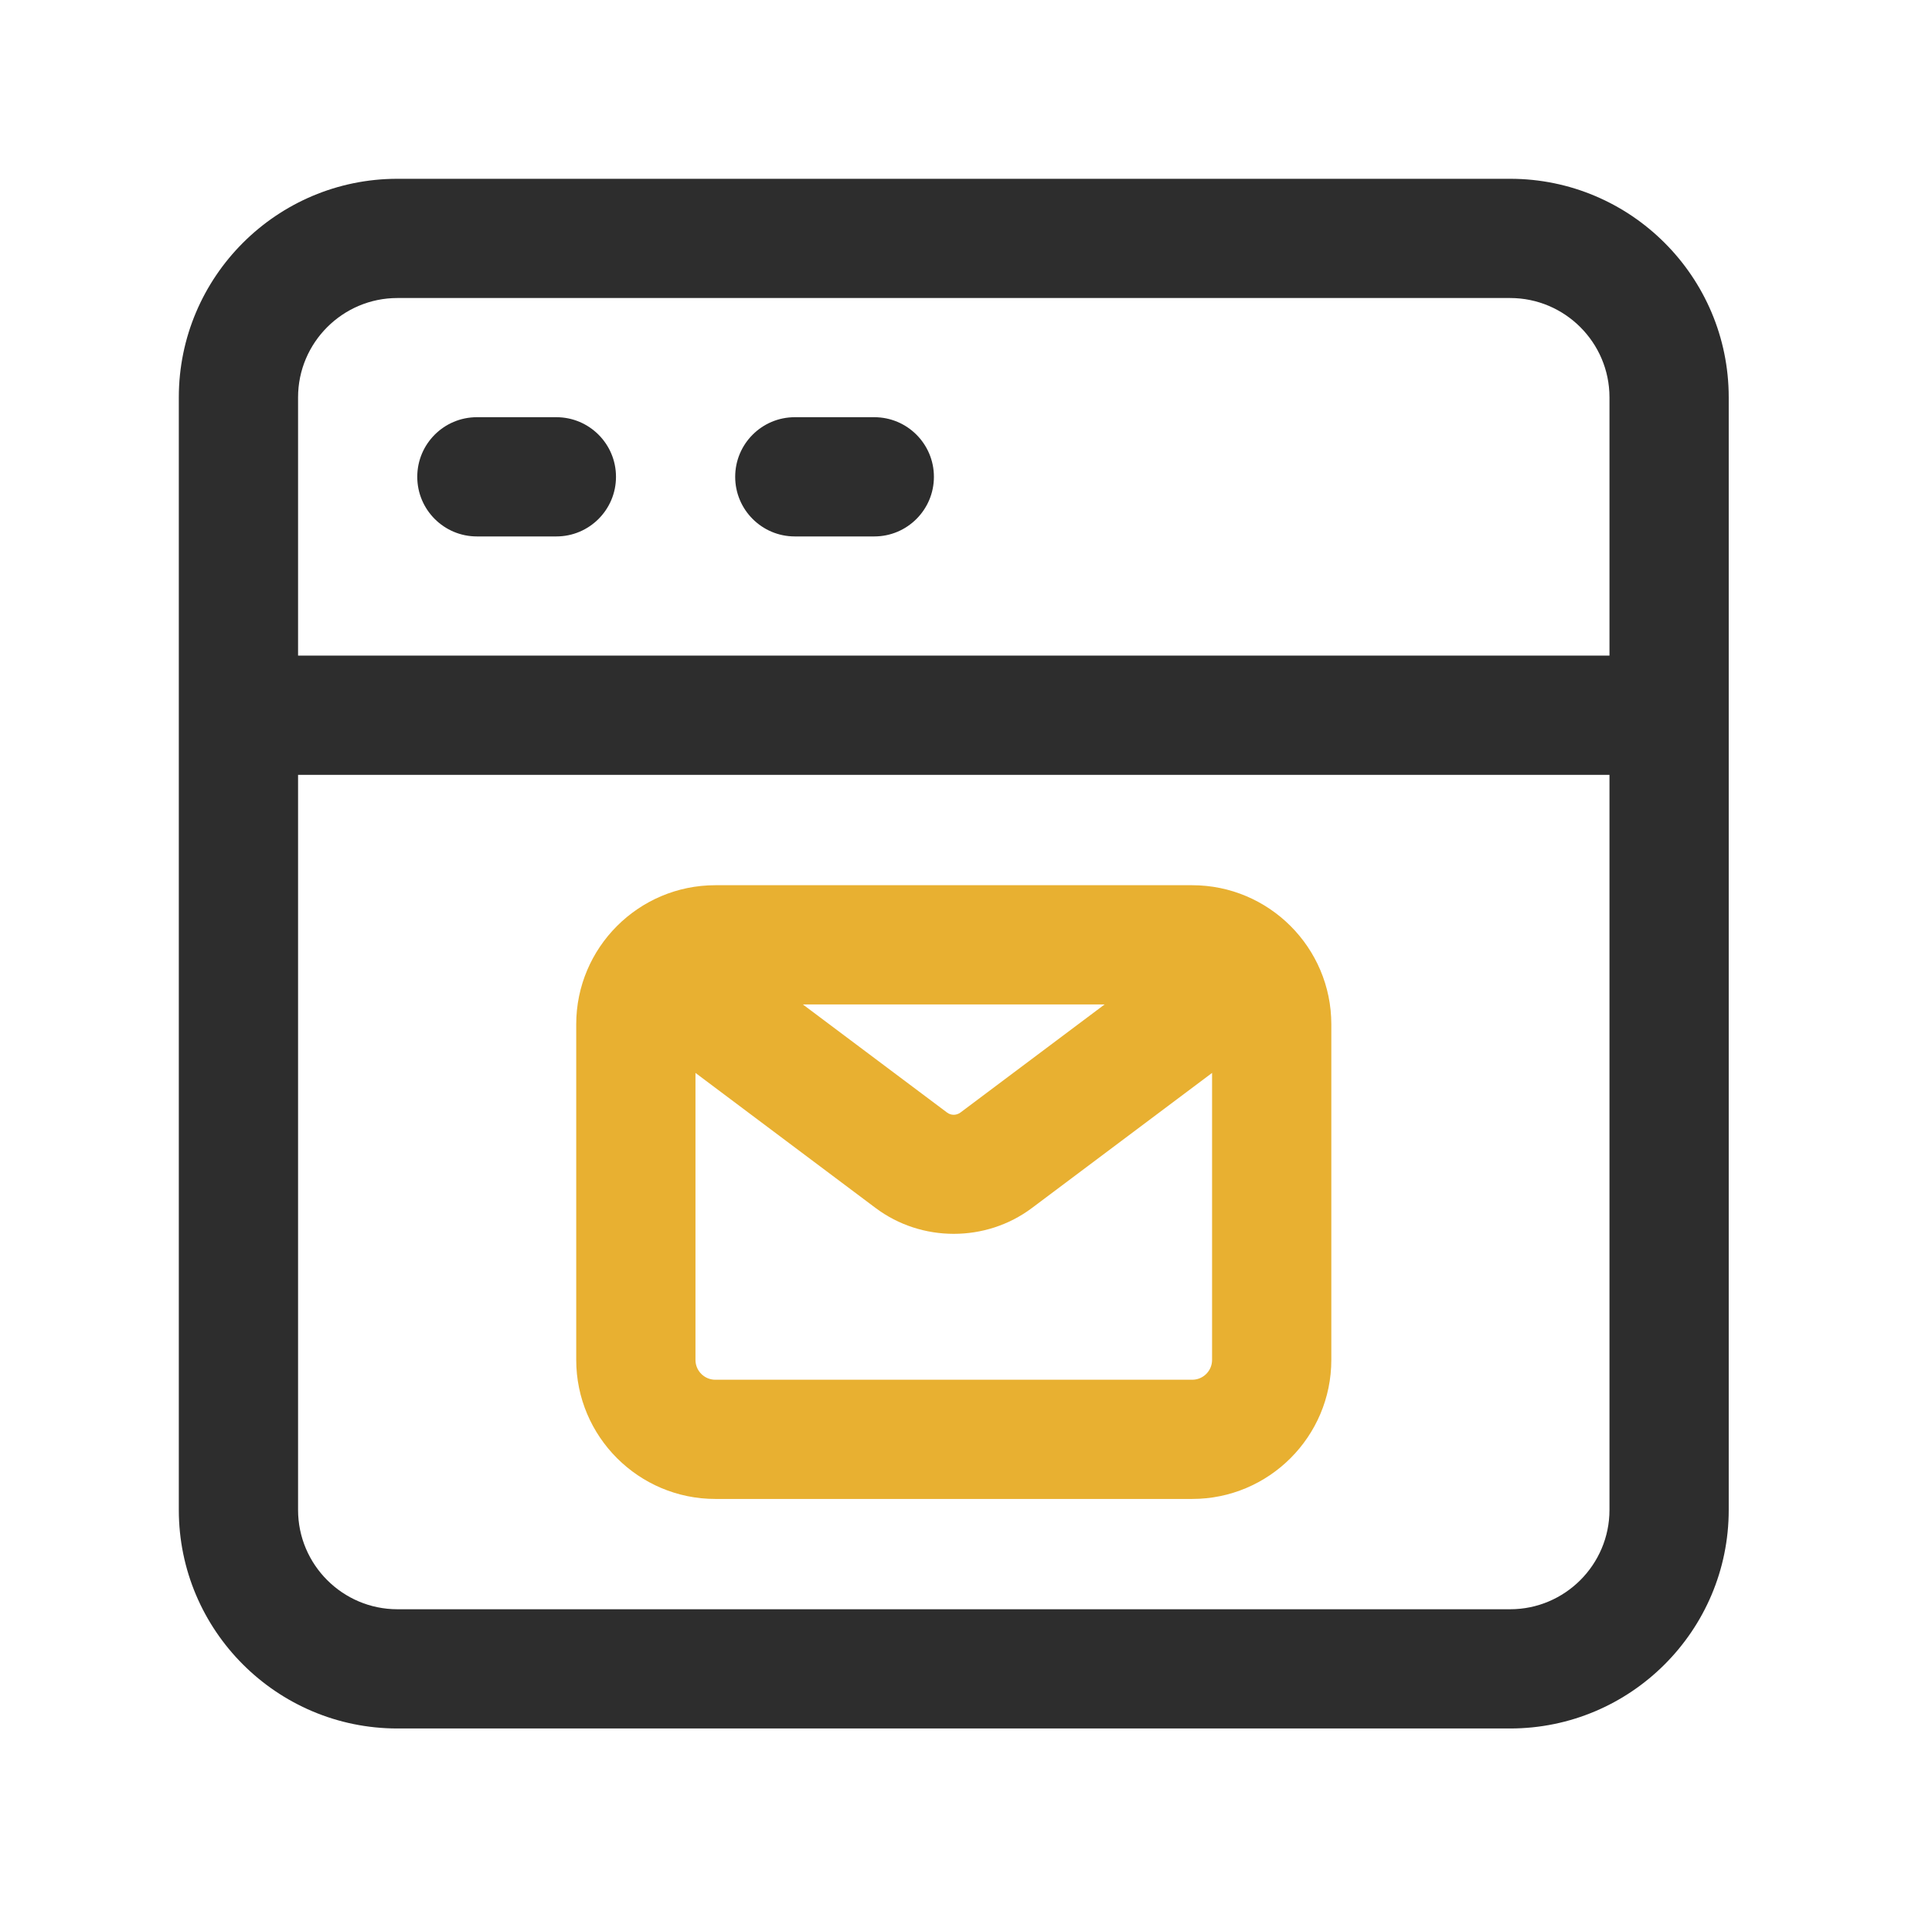
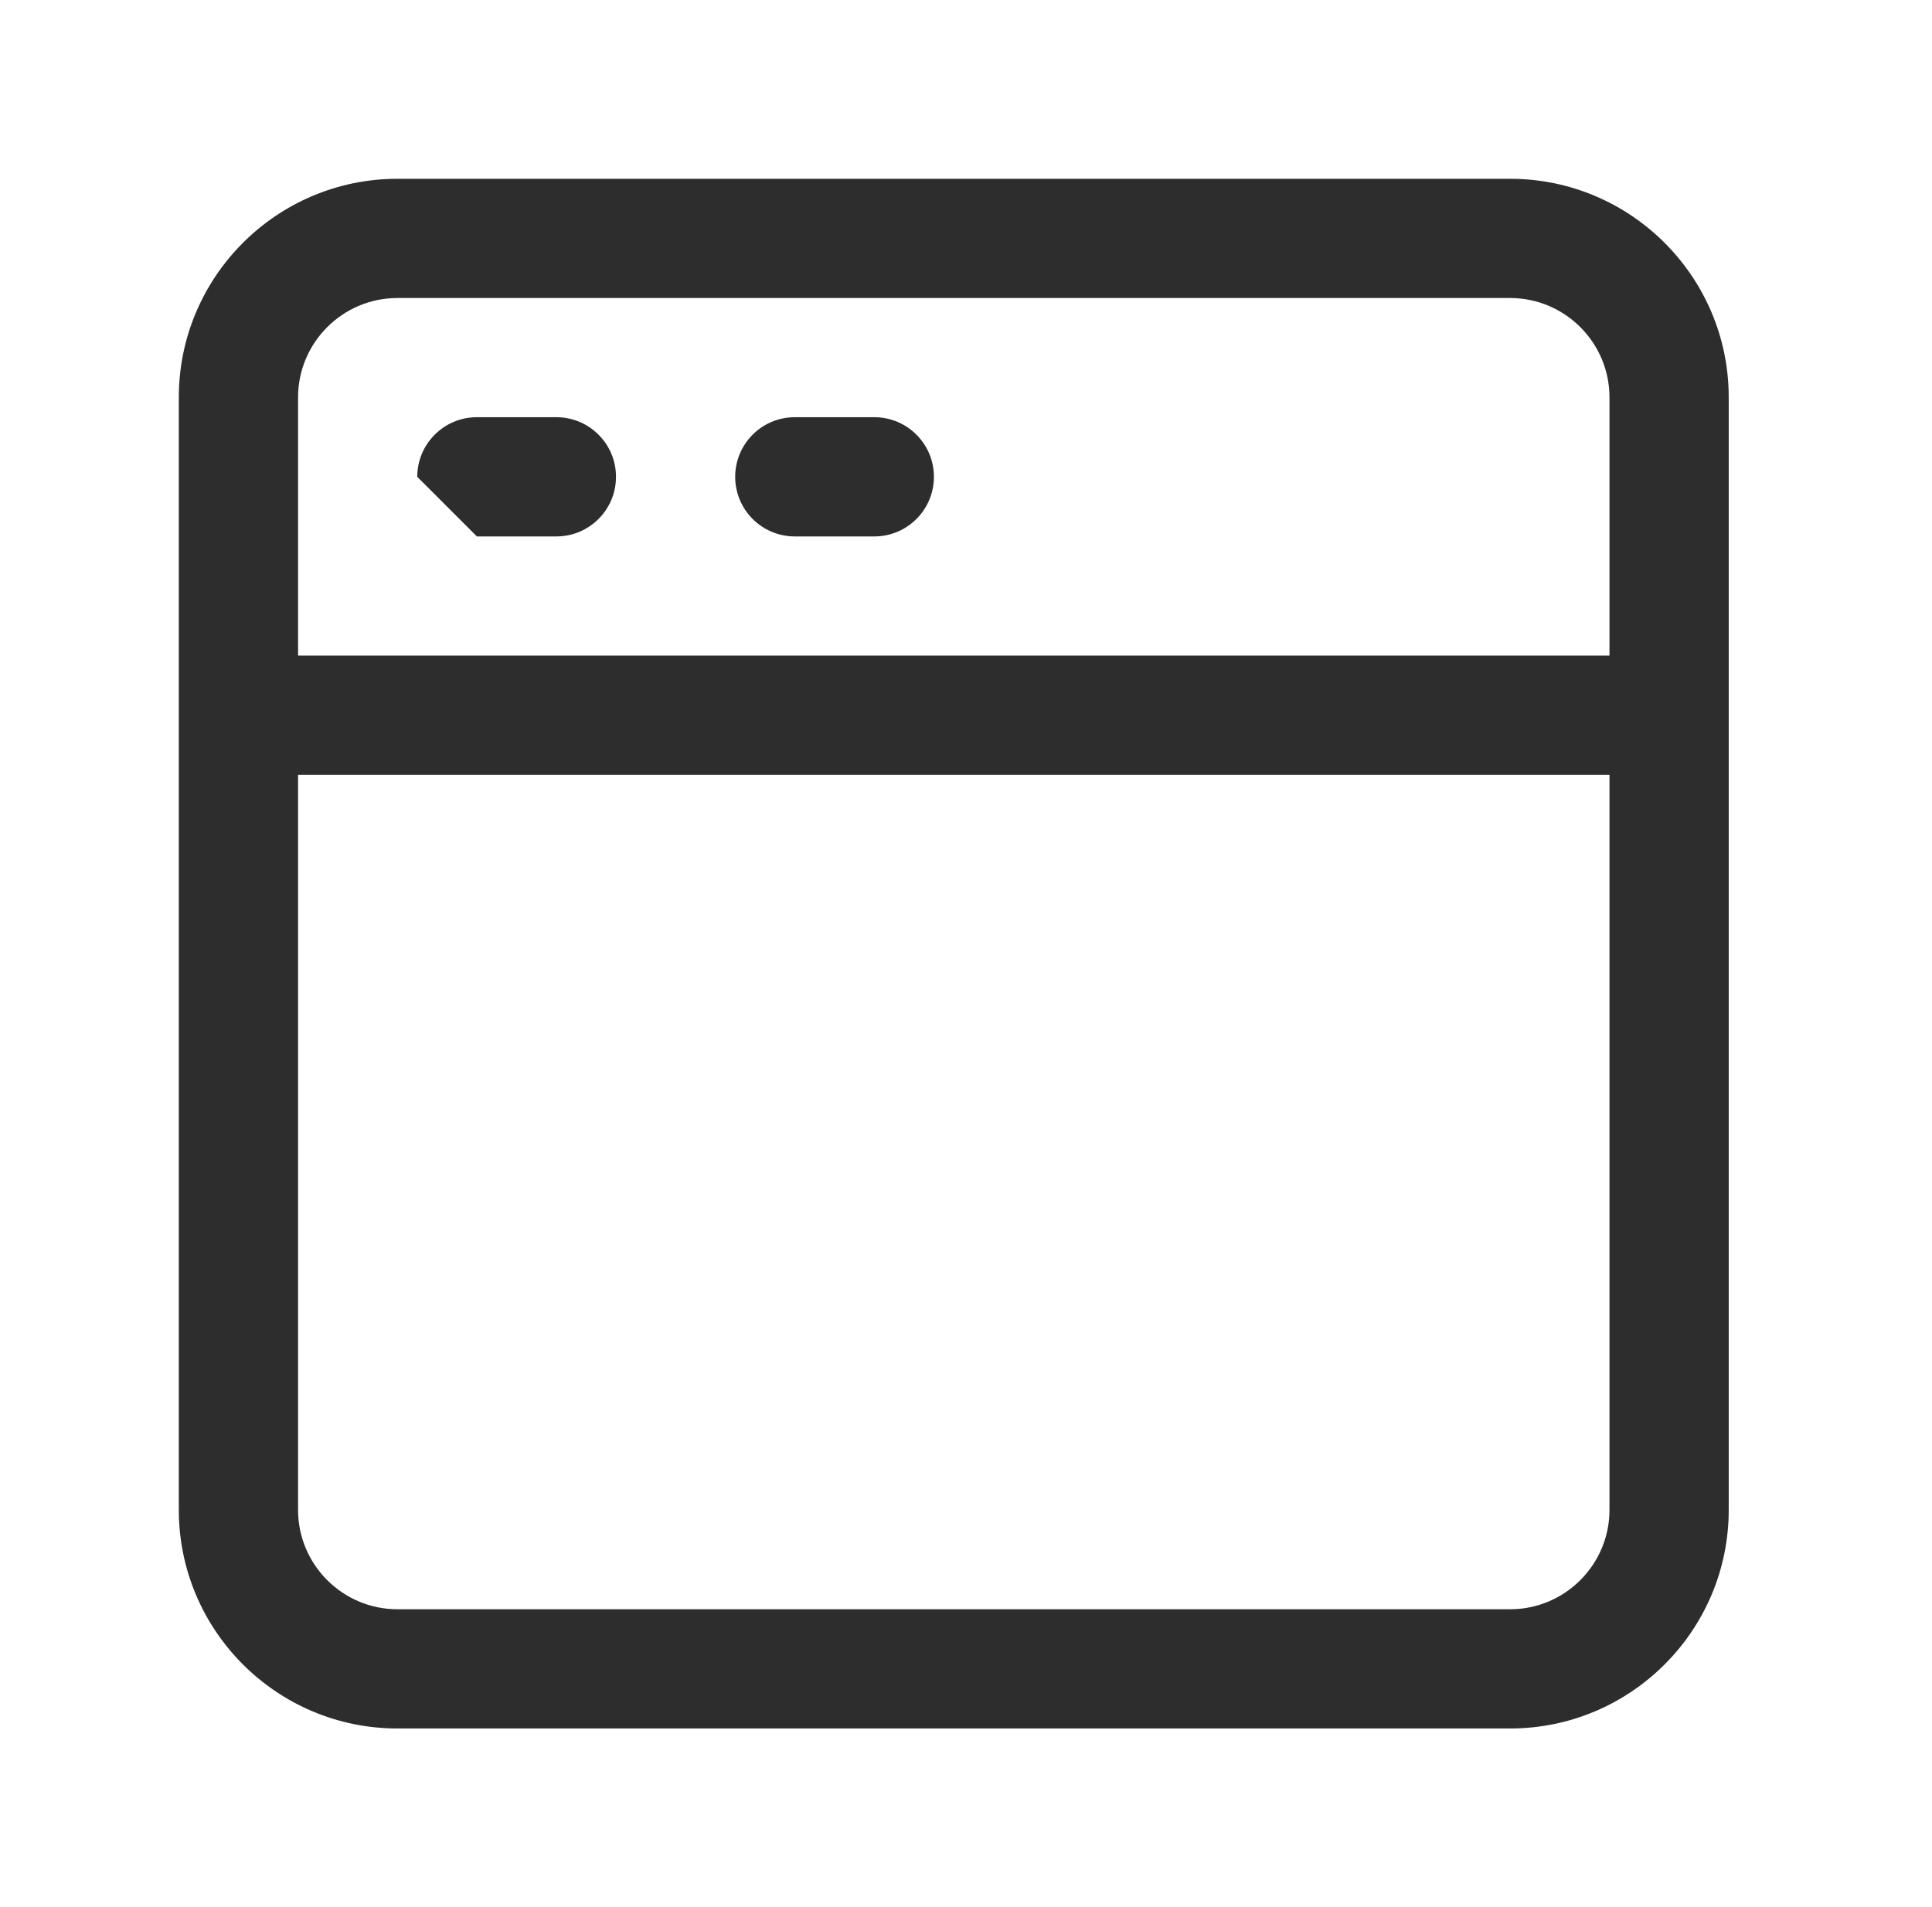
<svg xmlns="http://www.w3.org/2000/svg" fill="none" viewBox="0 0 79 78" height="78" width="79">
  <g clip-path="url(#clip0_408_3095)">
-     <path fill="#E8B031" d="M48.75 36.202H29.25C26.114 36.202 23.562 38.753 23.562 41.889V55.614C23.562 58.75 26.114 61.301 29.25 61.301H48.75C51.886 61.301 54.438 58.75 54.438 55.614V41.889C54.438 38.753 51.886 36.202 48.75 36.202ZM45.169 41.077L39.27 45.5C39.107 45.62 38.886 45.62 38.727 45.5L32.828 41.077H45.169ZM48.75 56.426H29.25C28.802 56.426 28.438 56.062 28.438 55.614V43.878L35.805 49.403C36.745 50.108 37.872 50.459 39 50.459C40.128 50.459 41.255 50.108 42.195 49.403L49.562 43.878V55.614C49.562 56.062 49.199 56.426 48.75 56.426Z" />
-     <path fill="#2D2D2D" d="M61.75 7.312H16.25C11.32 7.312 7.312 11.32 7.312 16.25V61.75C7.312 66.68 11.32 70.688 16.25 70.688H61.75C66.68 70.688 70.688 66.68 70.688 61.75V16.25C70.688 11.32 66.68 7.312 61.75 7.312ZM16.25 12.188H61.75C63.989 12.188 65.812 14.011 65.812 16.25V26.812H12.188V16.25C12.188 14.011 14.011 12.188 16.25 12.188ZM61.75 65.812H16.25C14.011 65.812 12.188 63.989 12.188 61.75V31.688H65.812V61.75C65.812 63.989 63.989 65.812 61.75 65.812ZM17.062 19.5C17.062 18.154 18.154 17.062 19.5 17.062H22.75C24.096 17.062 25.188 18.154 25.188 19.5C25.188 20.846 24.096 21.938 22.75 21.938H19.5C18.154 21.938 17.062 20.846 17.062 19.5ZM30.062 19.5C30.062 18.154 31.154 17.062 32.5 17.062H35.75C37.096 17.062 38.188 18.154 38.188 19.5C38.188 20.846 37.096 21.938 35.75 21.938H32.5C31.154 21.938 30.062 20.846 30.062 19.5Z" />
+     <path fill="#2D2D2D" d="M61.75 7.312H16.25C11.32 7.312 7.312 11.32 7.312 16.25V61.75C7.312 66.68 11.32 70.688 16.25 70.688H61.75C66.68 70.688 70.688 66.68 70.688 61.75V16.25C70.688 11.32 66.68 7.312 61.75 7.312ZM16.25 12.188H61.75C63.989 12.188 65.812 14.011 65.812 16.25V26.812H12.188V16.25C12.188 14.011 14.011 12.188 16.25 12.188ZM61.75 65.812H16.25C14.011 65.812 12.188 63.989 12.188 61.75V31.688H65.812V61.75C65.812 63.989 63.989 65.812 61.75 65.812ZM17.062 19.5C17.062 18.154 18.154 17.062 19.5 17.062H22.75C24.096 17.062 25.188 18.154 25.188 19.5C25.188 20.846 24.096 21.938 22.75 21.938H19.5ZM30.062 19.5C30.062 18.154 31.154 17.062 32.5 17.062H35.75C37.096 17.062 38.188 18.154 38.188 19.5C38.188 20.846 37.096 21.938 35.75 21.938H32.5C31.154 21.938 30.062 20.846 30.062 19.5Z" />
  </g>
  <defs>
    <clipPath id="clip0_408_3095">
      <rect transform="translate(0.5)" fill="white" height="78" width="78" />
    </clipPath>
  </defs>
</svg>